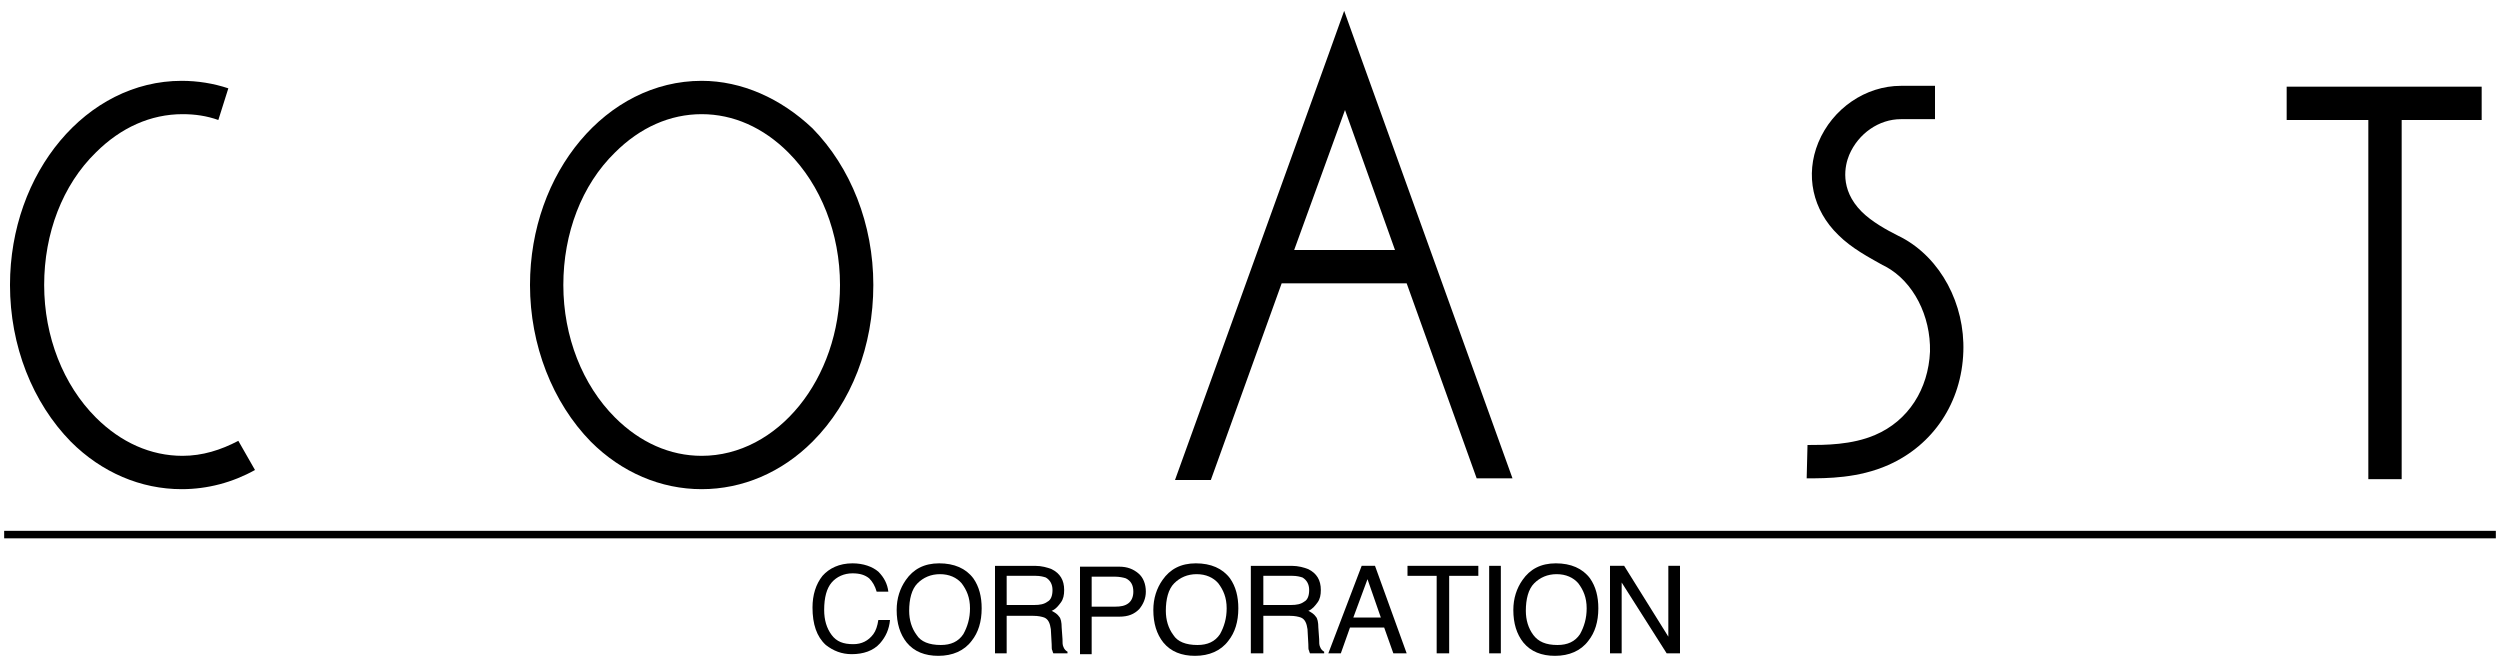
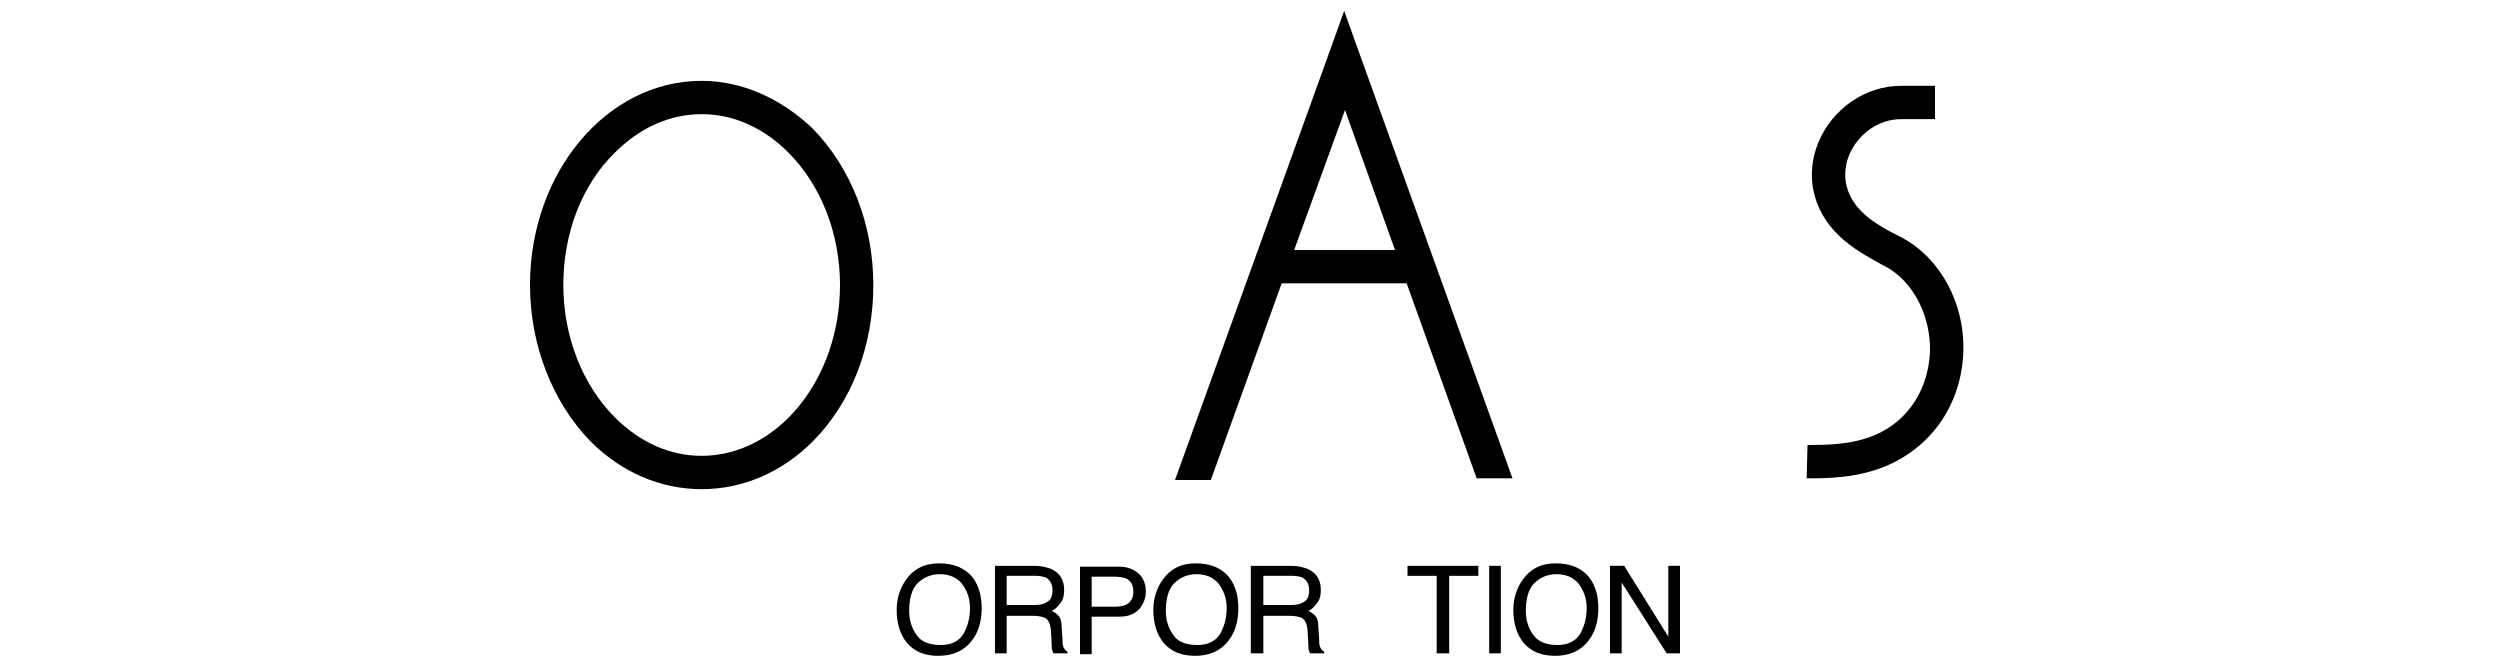
<svg xmlns="http://www.w3.org/2000/svg" version="1.1" id="レイヤー_1" x="0px" y="0px" viewBox="0 0 300 80" style="enable-background:new 0 0 300 80;" xml:space="preserve">
  <g>
    <path d="M84.2,9.7c-11.4,0-20.6,11-20.6,24.5c0,7.2,2.7,14.1,7.3,18.8c3.7,3.7,8.4,5.7,13.3,5.7c4.9,0,9.6-2,13.3-5.7   c4.7-4.7,7.3-11.5,7.3-18.8c0-7.3-2.7-14.1-7.3-18.8C93.7,11.8,89,9.7,84.2,9.7 M84.2,54.7c-3.8,0-7.4-1.6-10.4-4.6   c-3.9-3.9-6.2-9.7-6.2-15.9c0-6.2,2.2-12,6.2-15.9c3-3,6.6-4.6,10.4-4.6c3.8,0,7.4,1.6,10.4,4.6c3.9,3.9,6.2,9.7,6.2,15.9   C100.8,45.5,93.3,54.7,84.2,54.7" />
-     <polygon points="297.8,10.4 274.4,10.4 274.4,14.4 284.2,14.4 284.2,57.5 288.2,57.5 288.2,14.4 297.8,14.4  " />
    <path d="M228.2,28.5l-0.4-0.2c-1.4-0.7-3.2-1.7-4.4-2.9c-2.7-2.7-2-5.6-1.5-6.8c1.1-2.6,3.6-4.3,6.2-4.3h4.1v-4h-4.1   c-4.2,0-8.2,2.7-9.9,6.8c-1.6,3.9-0.7,8.1,2.4,11.1c1.6,1.6,3.7,2.7,5.3,3.6l0.4,0.2c3.3,1.8,5.4,5.9,5.3,10.2   c-0.2,4.5-2.6,8.3-6.6,10c-2.8,1.2-6,1.2-8.1,1.2l-0.1,4h0.1c2.3,0,6.1,0,9.7-1.6c5.4-2.4,8.8-7.5,9-13.6   C235.8,36.5,232.9,31,228.2,28.5" />
    <path d="M161.3,1.3l-1.9,5.3L141,57.6l4.3,0l8.5-23.6h15l8.4,23.4l4.3,0L163.2,6.6L161.3,1.3z M155.3,30l6.1-16.8l6,16.8H155.3z" />
-     <path d="M28.6,52.9c-2.1,1.1-4.3,1.8-6.7,1.8c-3.8,0-7.4-1.6-10.4-4.6c-3.9-3.9-6.2-9.7-6.2-15.9c0-6.2,2.2-12,6.2-15.9   c3-3,6.6-4.6,10.4-4.6c1.5,0,2.9,0.2,4.3,0.7l1.2-3.8c-1.8-0.6-3.7-0.9-5.6-0.9c-11.4,0-20.6,11-20.6,24.5c0,7.3,2.7,14.1,7.3,18.8   c3.7,3.7,8.4,5.7,13.3,5.7c3.1,0,6.1-0.8,8.8-2.3L28.6,52.9z" />
-     <rect x="0.5" y="63.7" width="299" height="0.9" />
-     <path d="M102.3,67.6c1.3,0,2.4,0.4,3.1,1c0.7,0.7,1.1,1.5,1.2,2.4h-1.4c-0.2-0.7-0.5-1.2-0.9-1.6c-0.5-0.4-1.1-0.6-2-0.6   c-1,0-1.9,0.4-2.5,1.1c-0.6,0.7-0.9,1.8-0.9,3.3c0,1.2,0.3,2.2,0.9,3c0.6,0.8,1.4,1.1,2.6,1.1c1,0,1.8-0.4,2.4-1.2   c0.3-0.4,0.5-1,0.6-1.7h1.4c-0.1,1.1-0.5,2-1.2,2.8c-0.8,0.9-2,1.3-3.4,1.3c-1.2,0-2.2-0.4-3.1-1.1c-1.1-1-1.6-2.5-1.6-4.5   c0-1.5,0.4-2.8,1.2-3.8C99.5,68.2,100.7,67.6,102.3,67.6" />
    <path d="M110,76.2c-0.6-0.8-0.9-1.8-0.9-2.9c0-1.4,0.3-2.6,1-3.3c0.7-0.7,1.6-1.1,2.7-1.1c1.1,0,2,0.4,2.6,1.1c0.6,0.8,1,1.7,1,3   c0,1.2-0.3,2.2-0.8,3.1c-0.6,0.9-1.5,1.3-2.7,1.3C111.5,77.4,110.5,77,110,76.2 M108.7,69.6c-0.7,1-1.1,2.2-1.1,3.6   c0,1.6,0.4,2.9,1.2,3.9c0.9,1.1,2.2,1.6,3.8,1.6c1.7,0,3.1-0.6,4-1.8c0.8-1,1.2-2.3,1.2-3.9c0-1.4-0.3-2.6-1-3.6   c-0.9-1.2-2.3-1.8-4.1-1.8C110.9,67.6,109.6,68.3,108.7,69.6" />
    <path d="M120.8,69.1h3.5c0.5,0,0.9,0.1,1.2,0.2c0.5,0.3,0.8,0.8,0.8,1.5c0,0.7-0.2,1.2-0.6,1.4c-0.4,0.3-0.9,0.4-1.6,0.4h-3.3V69.1   z M120.8,78.4v-4.5h3.2c0.6,0,1,0.1,1.3,0.2c0.5,0.2,0.7,0.7,0.8,1.4l0.1,1.8c0,0.4,0,0.7,0.1,0.8c0,0.1,0.1,0.3,0.1,0.3h1.7v-0.2   c-0.2-0.1-0.4-0.3-0.5-0.6c-0.1-0.2-0.1-0.5-0.1-0.9l-0.1-1.4c0-0.6-0.1-1.1-0.3-1.3c-0.2-0.3-0.5-0.5-0.9-0.7   c0.5-0.2,0.8-0.6,1.1-1c0.3-0.4,0.4-0.9,0.4-1.5c0-1.2-0.5-2-1.5-2.5c-0.5-0.2-1.2-0.4-2-0.4h-4.8v10.5H120.8z" />
    <path d="M135.4,72.4c-0.4,0.3-0.9,0.4-1.6,0.4H131v-3.6h2.8c0.5,0,1,0.1,1.3,0.2c0.6,0.3,0.9,0.8,0.9,1.6   C136,71.6,135.8,72.1,135.4,72.4 M131,78.4V74h3.3c1.1,0,1.8-0.3,2.4-0.9c0.5-0.6,0.8-1.3,0.8-2.1c0-0.9-0.3-1.7-0.9-2.2   c-0.6-0.5-1.3-0.8-2.3-0.8h-4.7v10.5H131z" />
    <path d="M140.8,76.2c-0.6-0.8-0.9-1.8-0.9-2.9c0-1.4,0.3-2.6,1-3.3c0.7-0.7,1.6-1.1,2.7-1.1c1.1,0,2,0.4,2.6,1.1c0.6,0.8,1,1.7,1,3   c0,1.2-0.3,2.2-0.8,3.1c-0.6,0.9-1.5,1.3-2.7,1.3C142.3,77.4,141.3,77,140.8,76.2 M139.5,69.6c-0.7,1-1.1,2.2-1.1,3.6   c0,1.6,0.4,2.9,1.2,3.9c0.9,1.1,2.2,1.6,3.8,1.6c1.7,0,3.1-0.6,4-1.8c0.8-1,1.2-2.3,1.2-3.9c0-1.4-0.3-2.6-1-3.6   c-0.9-1.2-2.3-1.8-4.1-1.8C141.7,67.6,140.4,68.3,139.5,69.6" />
    <path d="M151.6,69.1h3.5c0.5,0,0.9,0.1,1.2,0.2c0.5,0.3,0.8,0.8,0.8,1.5c0,0.7-0.2,1.2-0.6,1.4c-0.4,0.3-0.9,0.4-1.6,0.4h-3.3V69.1   z M151.6,78.4v-4.5h3.2c0.6,0,1,0.1,1.3,0.2c0.5,0.2,0.7,0.7,0.8,1.4l0.1,1.8c0,0.4,0,0.7,0.1,0.8c0,0.1,0.1,0.3,0.1,0.3h1.7v-0.2   c-0.2-0.1-0.4-0.3-0.5-0.6c-0.1-0.2-0.1-0.5-0.1-0.9l-0.1-1.4c0-0.6-0.1-1.1-0.3-1.3c-0.2-0.3-0.5-0.5-0.9-0.7   c0.5-0.2,0.8-0.6,1.1-1c0.3-0.4,0.4-0.9,0.4-1.5c0-1.2-0.5-2-1.5-2.5c-0.5-0.2-1.2-0.4-2-0.4h-4.9v10.5H151.6z" />
-     <path d="M164.1,69.5l1.6,4.6h-3.3L164.1,69.5z M160.9,78.4l1.1-3.1h4.1l1.1,3.1h1.6L165,67.9h-1.6l-4,10.5H160.9z" />
    <polygon points="168.9,67.9 177.4,67.9 177.4,69.1 173.9,69.1 173.9,78.4 172.4,78.4 172.4,69.1 168.9,69.1  " />
    <rect x="178.7" y="67.9" width="1.4" height="10.5" />
    <path d="M184,76.2c-0.6-0.8-0.9-1.8-0.9-2.9c0-1.4,0.3-2.6,1-3.3c0.7-0.7,1.6-1.1,2.7-1.1c1.1,0,2,0.4,2.6,1.1c0.6,0.8,1,1.7,1,3   c0,1.2-0.3,2.2-0.8,3.1c-0.6,0.9-1.5,1.3-2.7,1.3C185.5,77.4,184.6,77,184,76.2 M182.7,69.6c-0.7,1-1.1,2.2-1.1,3.6   c0,1.6,0.4,2.9,1.2,3.9c0.9,1.1,2.2,1.6,3.8,1.6c1.7,0,3.1-0.6,4-1.8c0.8-1,1.2-2.3,1.2-3.9c0-1.4-0.3-2.6-1-3.6   c-0.9-1.2-2.3-1.8-4.1-1.8C184.9,67.6,183.6,68.3,182.7,69.6" />
    <polygon points="193.2,78.4 193.2,67.9 194.9,67.9 200.2,76.4 200.2,67.9 201.6,67.9 201.6,78.4 200,78.4 194.6,69.9 194.6,78.4     " />
  </g>
</svg>